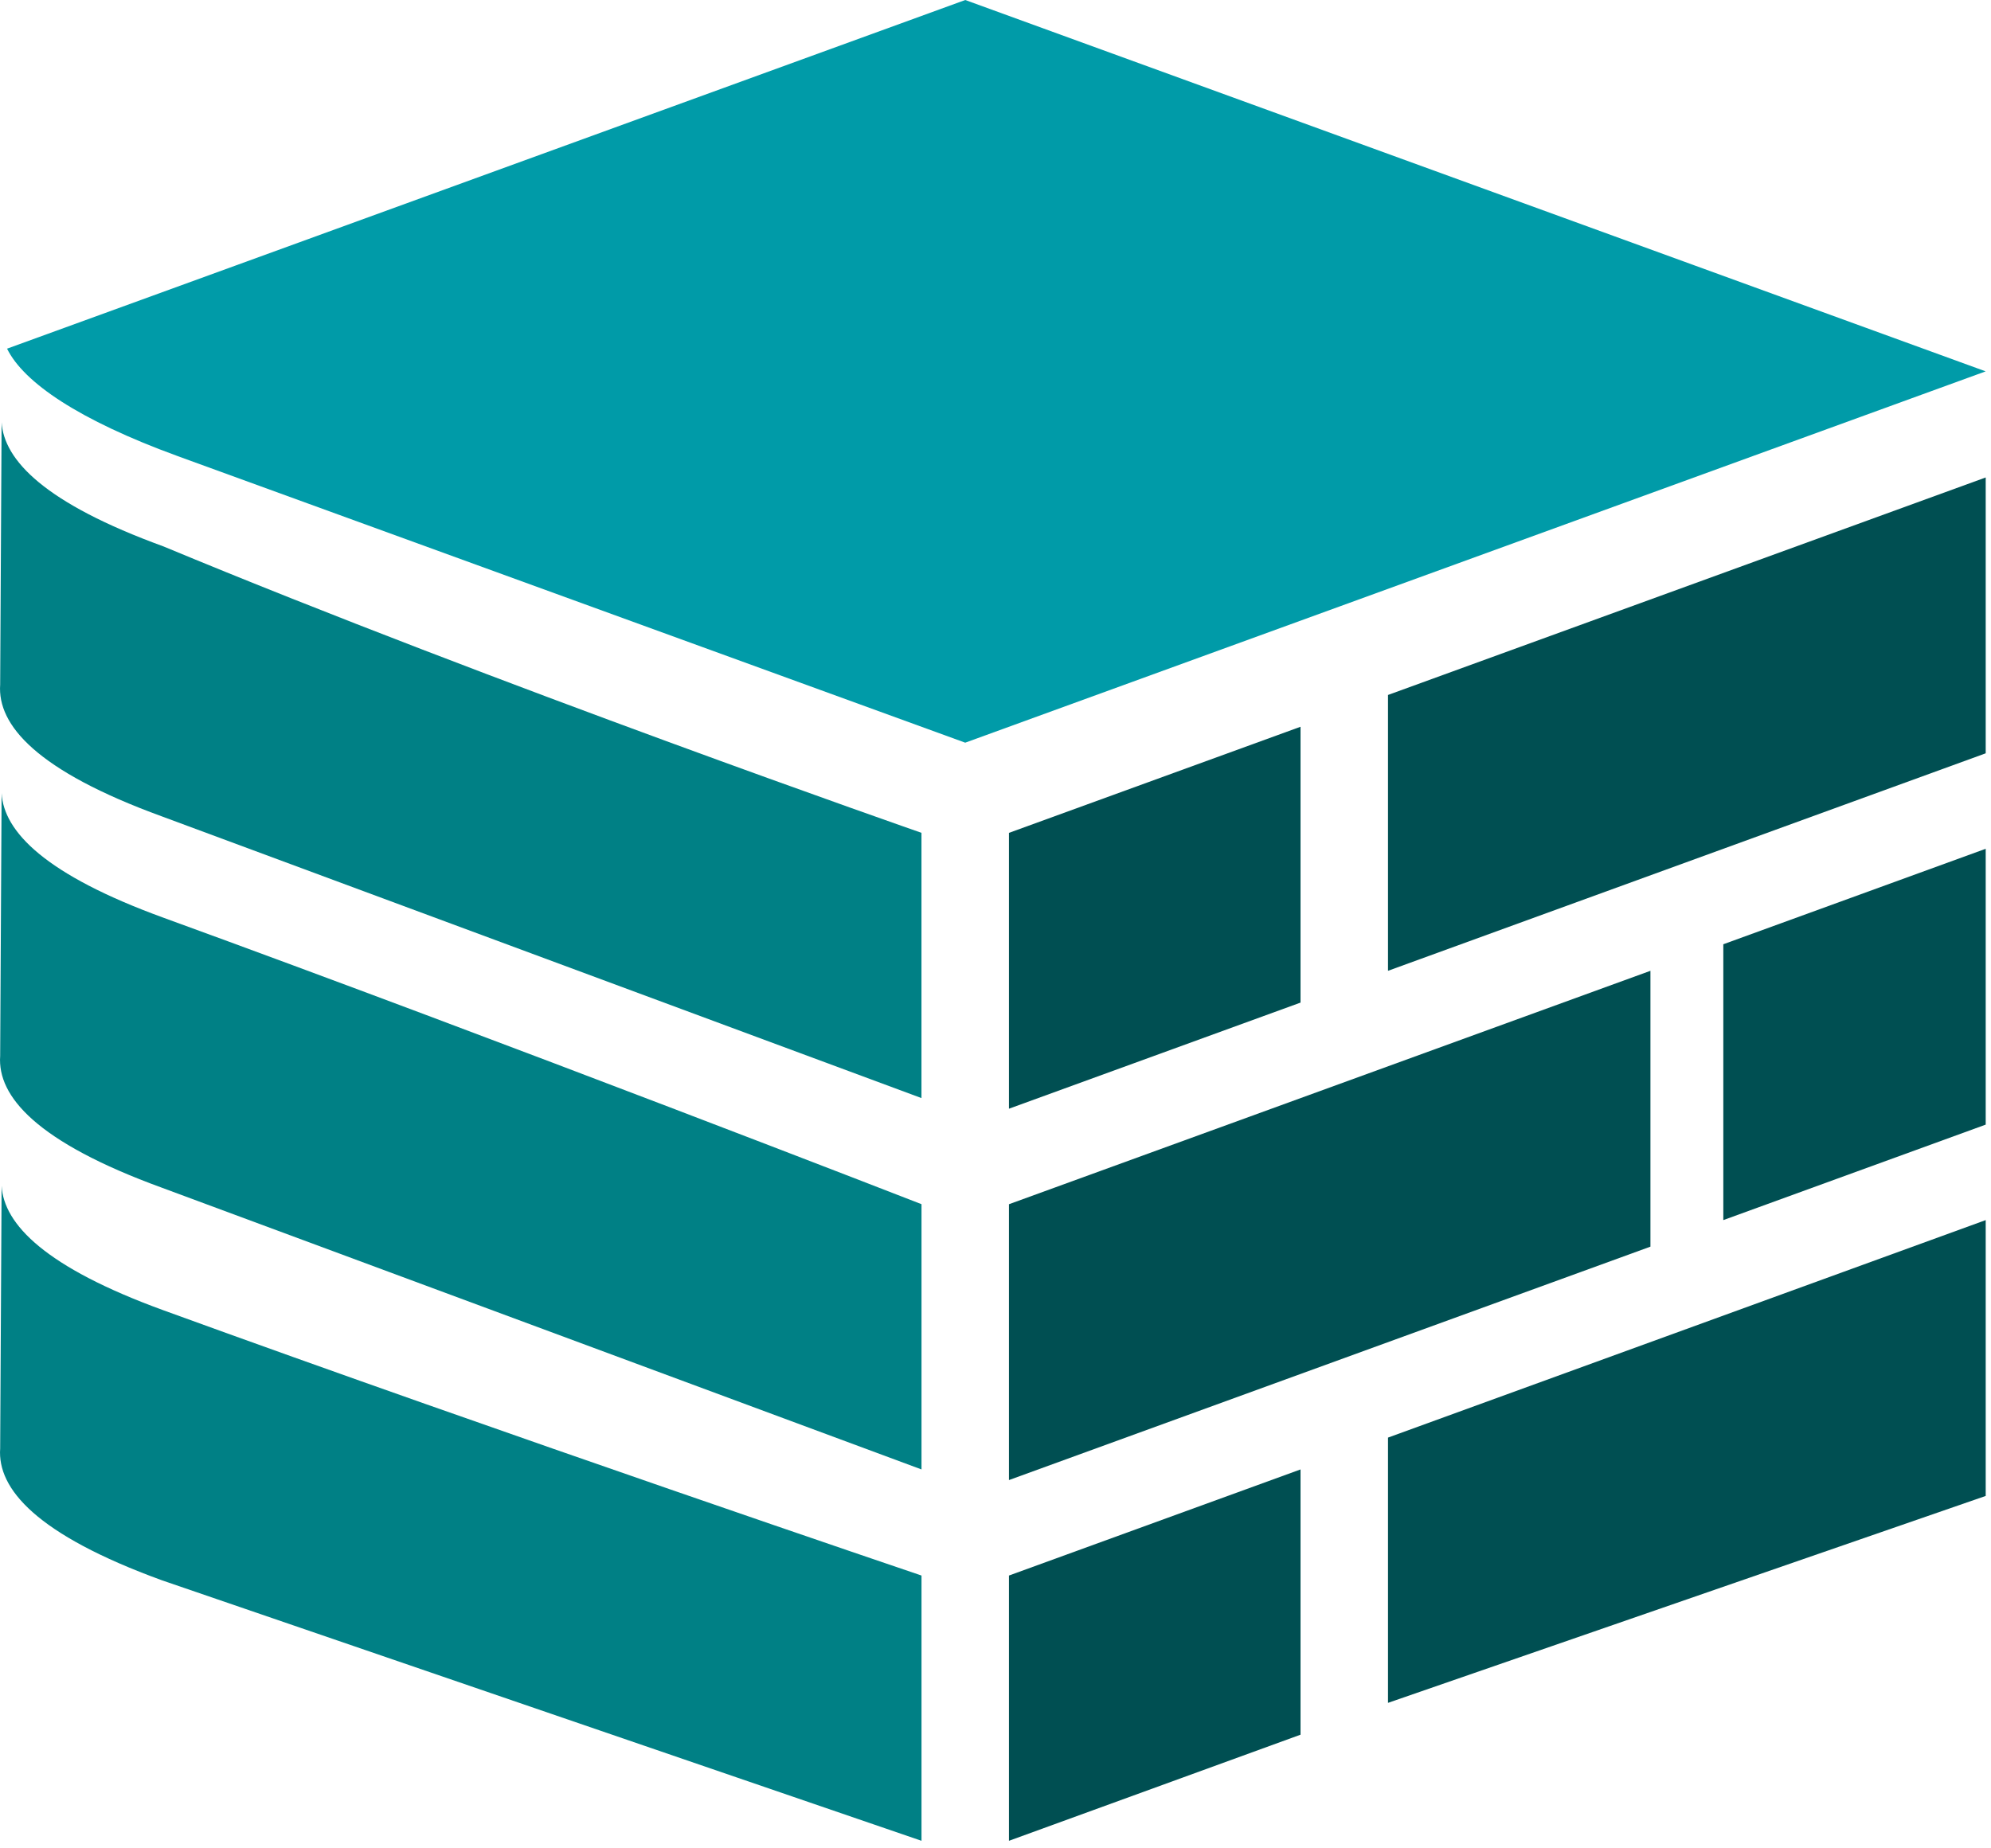
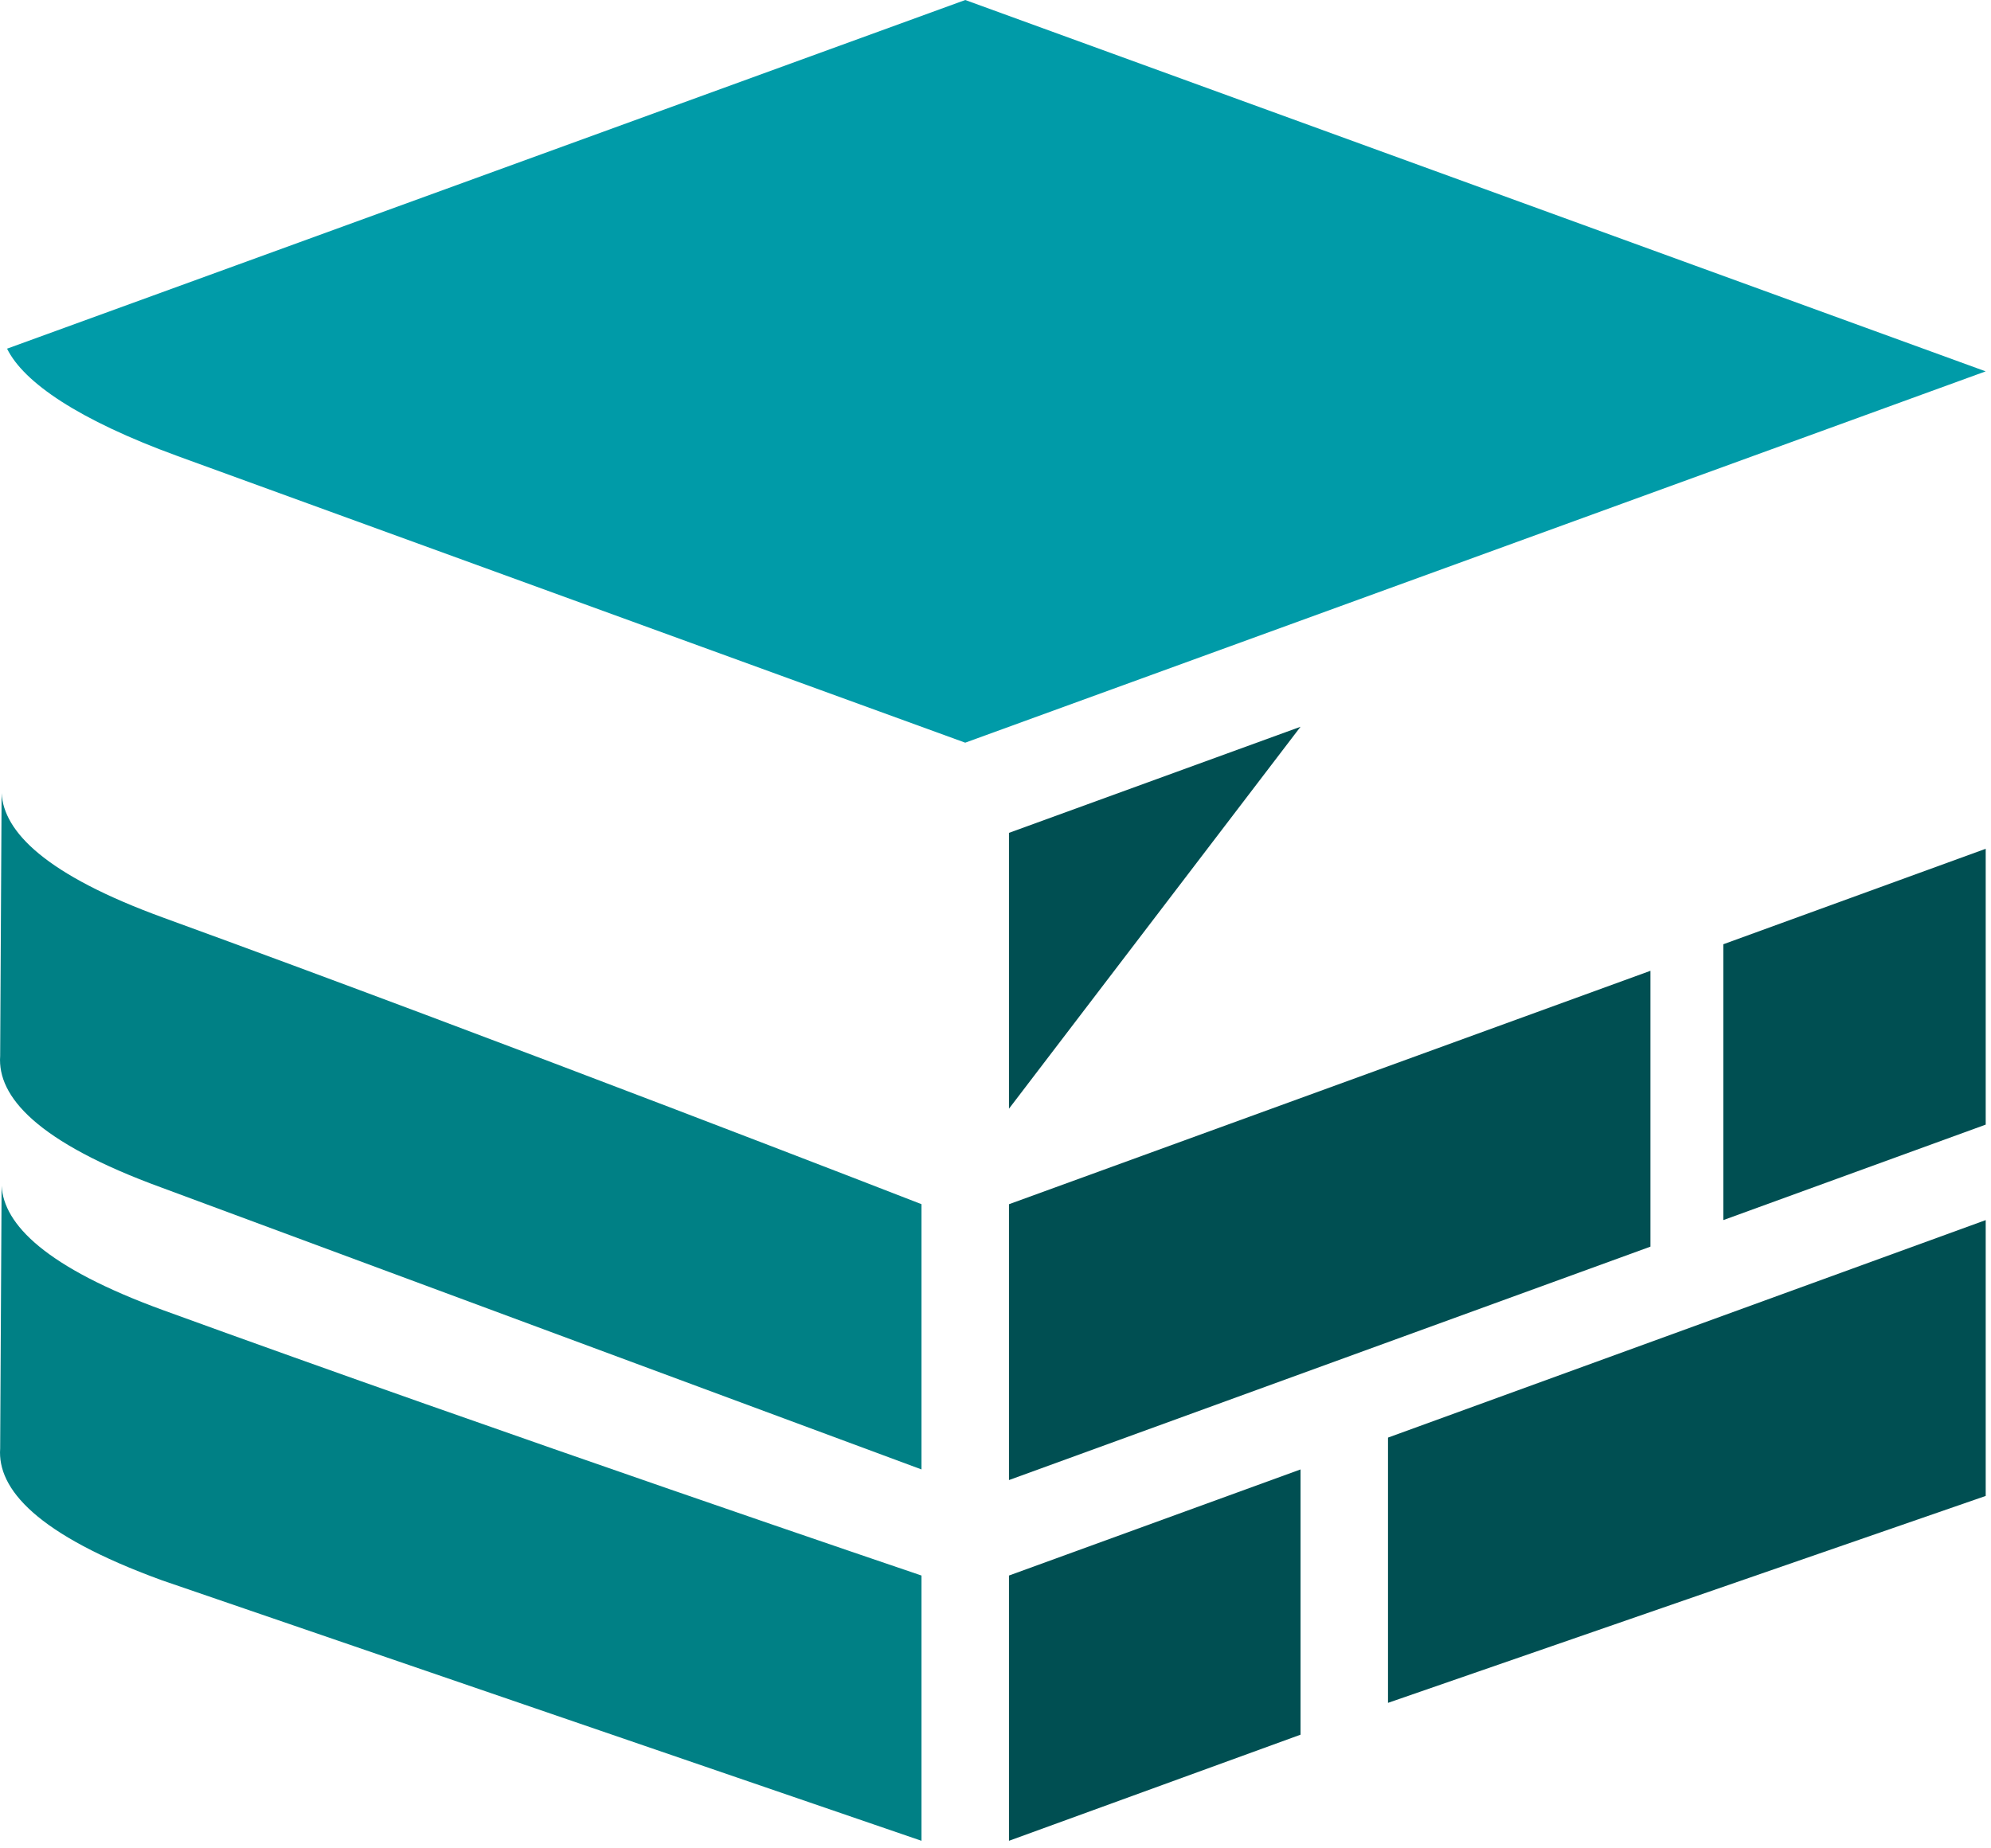
<svg xmlns="http://www.w3.org/2000/svg" xmlns:ns1="http://www.inkscape.org/namespaces/inkscape" xmlns:ns2="http://sodipodi.sourceforge.net/DTD/sodipodi-0.dtd" width="187.616" height="174.214" viewBox="0 0 49.64 46.094" version="1.1" id="svg251" ns1:version="1.2.2 (b0a8486541, 2022-12-01)" ns2:docname="drawing-sm.svg" ns1:export-filename="logo-sm.svg" ns1:export-xdpi="96" ns1:export-ydpi="96">
  <ns2:namedview id="namedview253" pagecolor="#ffffff" bordercolor="#000000" borderopacity="0.25" ns1:showpageshadow="2" ns1:pageopacity="0.0" ns1:pagecheckerboard="0" ns1:deskcolor="#d1d1d1" ns1:document-units="px" showgrid="true" ns1:zoom="2.8284271" ns1:cx="35.355339" ns1:cy="168.82174" ns1:window-width="2123" ns1:window-height="1261" ns1:window-x="1301" ns1:window-y="164" ns1:window-maximized="0" ns1:current-layer="layer4">
    <ns1:grid type="xygrid" id="grid255" originx="-34.811" originy="-44.979" enabled="false" />
    <ns1:grid type="axonomgrid" id="grid257" units="px" spacingy="1.323" gridanglex="20" gridanglez="20" originx="31.334" originy="21.167" enabled="false" />
    <ns1:grid type="axonomgrid" id="grid1531" gridanglex="20" originx="31.334" originy="21.167" units="px" spacingy="0.529" gridanglez="20" enabled="false" />
    <ns1:grid type="axonomgrid" id="grid20334" gridanglex="20" gridanglez="20" units="px" spacingy="0.265" originx="31.334" originy="21.167" enabled="true" />
  </ns2:namedview>
  <defs id="defs248" />
  <g ns1:label="Layer 1" ns1:groupmode="layer" id="layer1" style="display:inline" transform="translate(-34.811,-44.979)">
    <path id="path2778-9-6" style="fill:#008085;fill-opacity:1;stroke-width:0.265" d="m 34.851,74.549 -0.036,6.554 c -0.071,1.005 0.901,2.145 4.034,3.286 l 18.937,6.496 v -6.615 c 0,0 -10.419,-3.528 -18.9,-6.615 -2.948,-1.073 -3.982,-2.146 -4.035,-3.106 z" ns2:nodetypes="ccccccsc" />
-     <path id="path2778-9" style="fill:#008085;fill-opacity:1;stroke-width:0.265" d="m 34.851,55.499 -0.036,6.554 c -0.071,1.005 0.901,2.145 4.034,3.286 l 18.936,7.024 v -6.615 c 0,0 -10.656,-3.714 -18.9,-7.143 -2.948,-1.073 -3.982,-2.146 -4.035,-3.106 z" ns2:nodetypes="cccccccc" />
    <path id="path2778" style="fill:#009ba8;fill-opacity:1;stroke-width:0.265" d="m 58.877,44.979 -18.174,6.615 -5.716,2.08 c 0.414,0.844 1.788,1.78 4.251,2.678 0.004,0.001 0.007,0.002 0.01,0.004 l 3.272,1.191 16.356,5.953 25.442,-9.26 z" ns2:nodetypes="cccsccccc" />
    <path id="path2778-9-6-9" style="display:inline;fill:#008085;fill-opacity:1;stroke-width:0.265" d="m 34.851,64.759 -0.036,6.554 c -0.071,1.005 0.901,2.145 4.034,3.286 l 18.937,7.025 v -6.615 c 0,0 -10.419,-4.057 -18.9,-7.144 -2.948,-1.073 -3.982,-2.146 -4.035,-3.106 z" ns2:nodetypes="cccccccc" />
  </g>
  <g ns1:groupmode="layer" id="layer4" ns1:label="Layer 4" transform="translate(-34.811,-44.979)">
    <path style="fill:#004f52;fill-opacity:1;stroke:#000000;stroke-width:0.265;stroke-opacity:0" d="m 59.967,81.889 v -6.879 l 15.993,-5.821 v 6.879 z" id="path23132" ns2:nodetypes="ccccc" />
    <path style="fill:#004f52;fill-opacity:1;stroke:#000000;stroke-width:0.265;stroke-opacity:0" d="m 69.417,87.445 v -6.615 l 14.902,-5.424 v 6.879 z" id="path23132-6" ns2:nodetypes="ccccc" />
    <path style="fill:#004f52;fill-opacity:1;stroke:#000000;stroke-width:0.265;stroke-opacity:0" d="m 67.236,81.624 -7.269,2.646 v 6.615 l 7.269,-2.646 z" id="path33933" ns2:nodetypes="ccccc" />
    <path style="fill:#004f52;fill-opacity:1;stroke:#000000;stroke-width:0.265;stroke-opacity:0" d="m 84.319,66.146 -6.542,2.381 v 6.879 l 6.542,-2.381 z" id="path33933-5" ns2:nodetypes="ccccc" />
-     <path style="fill:#004f52;fill-opacity:1;stroke:#000000;stroke-width:0.265;stroke-opacity:0" d="m 69.417,69.189 v -6.879 l 14.902,-5.424 v 6.879 z" id="path23132-6-5" ns2:nodetypes="ccccc" />
-     <path style="fill:#004f52;fill-opacity:1;stroke:#000000;stroke-width:0.265;stroke-opacity:0" d="m 67.236,63.103 -7.269,2.646 v 6.879 l 7.269,-2.646 z" id="path33933-4" ns2:nodetypes="ccccc" />
+     <path style="fill:#004f52;fill-opacity:1;stroke:#000000;stroke-width:0.265;stroke-opacity:0" d="m 67.236,63.103 -7.269,2.646 v 6.879 z" id="path33933-4" ns2:nodetypes="ccccc" />
  </g>
  <g ns1:groupmode="layer" id="layer2" ns1:label="Layer 2" style="display:none" transform="translate(-34.811,-44.979)">
    <path style="fill:#008085;fill-opacity:1;stroke-width:0.268" d="M 67.963,77.391 80.685,72.76 V 66.146 L 67.963,70.776 Z" id="path381" ns2:nodetypes="ccccc" />
    <path style="fill:#008080;stroke-width:0.265" d="m 34.706,73.223 v 0 c 0,2.646 0,2.646 3.998,4.366 l 25.443,9.26 V 80.235 L 34.706,69.519 c 0,3.704 0,0 0,3.704 z" id="path379-7" ns2:nodetypes="ccccccc" />
    <path style="fill:#008080;stroke-width:0.265" d="m 34.888,83.608 v 0 c 0,2.646 0,2.646 3.998,4.366 l 25.443,9.26 V 90.62 L 34.888,79.904 c 0,3.704 0,0 0,3.704 z" id="path379-7-5" ns2:nodetypes="ccccccc" />
    <path style="fill:#008080;stroke-width:0.265" d="m 34.888,63.765 v 0 c 0,2.646 0,2.646 3.998,4.366 l 25.443,9.26 V 70.776 L 34.888,60.06 c 0,3.704 0,0 0,3.704 z" id="path379" ns2:nodetypes="ccccccc" />
  </g>
</svg>